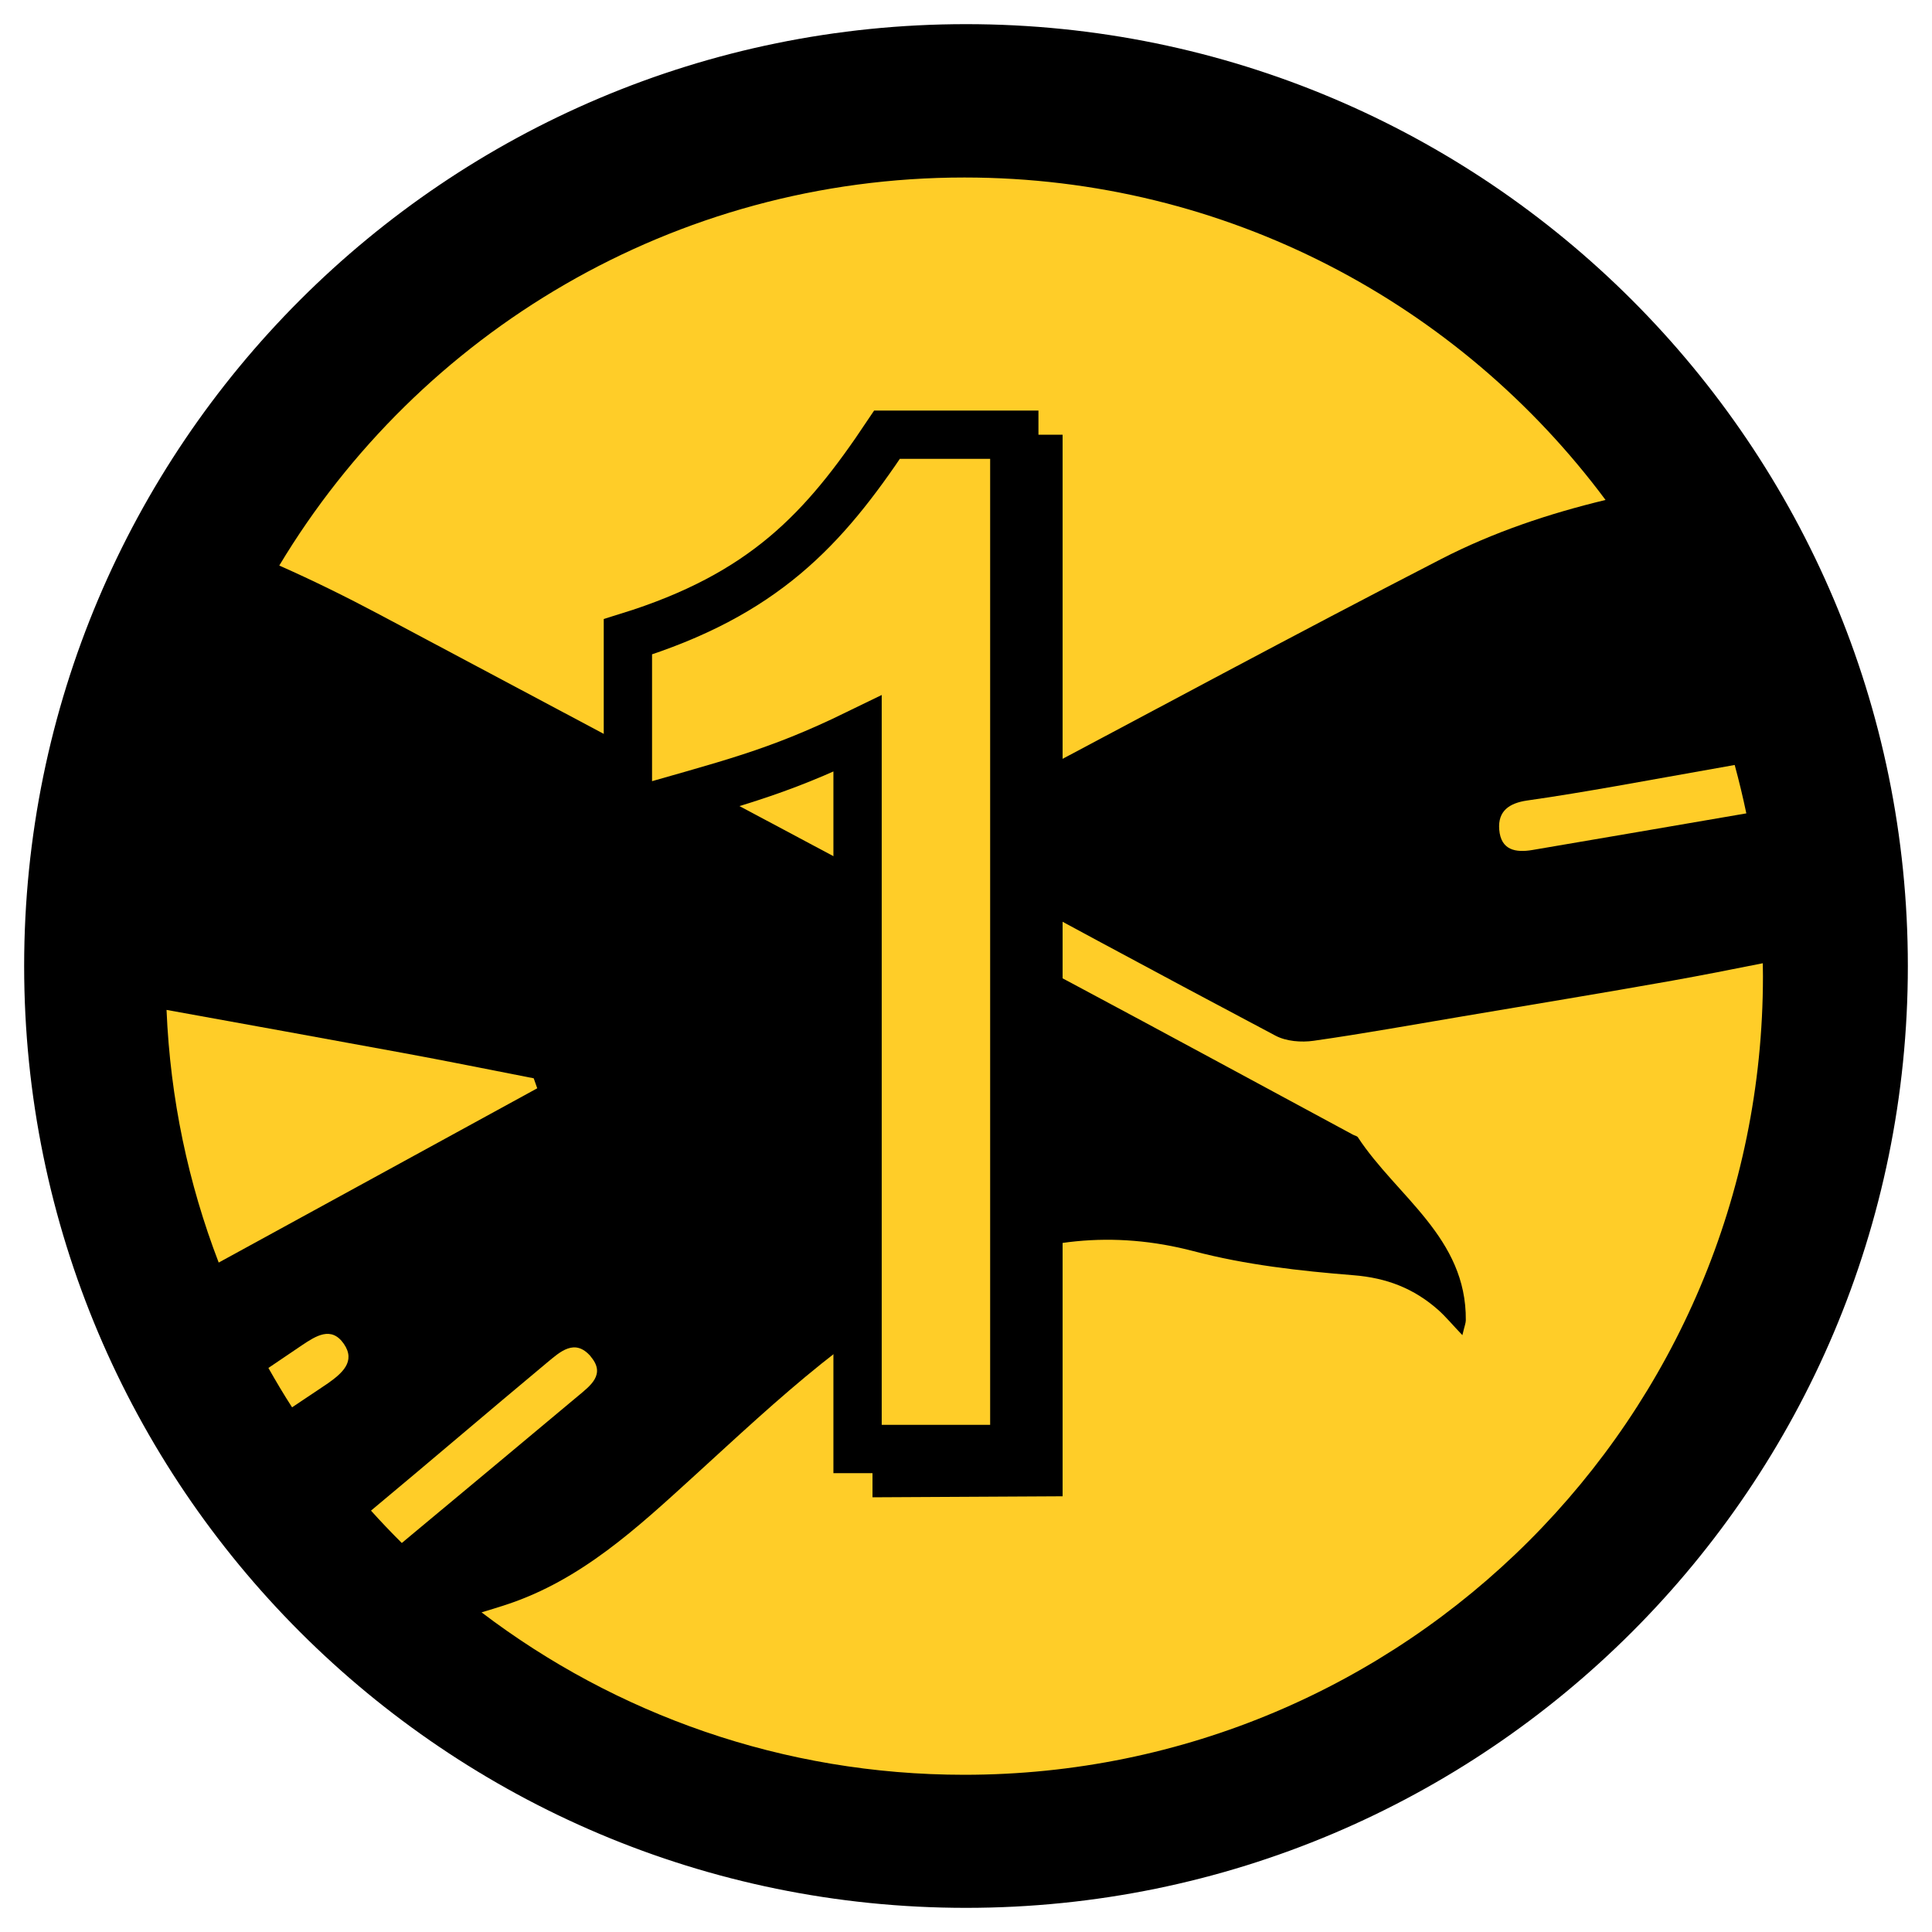
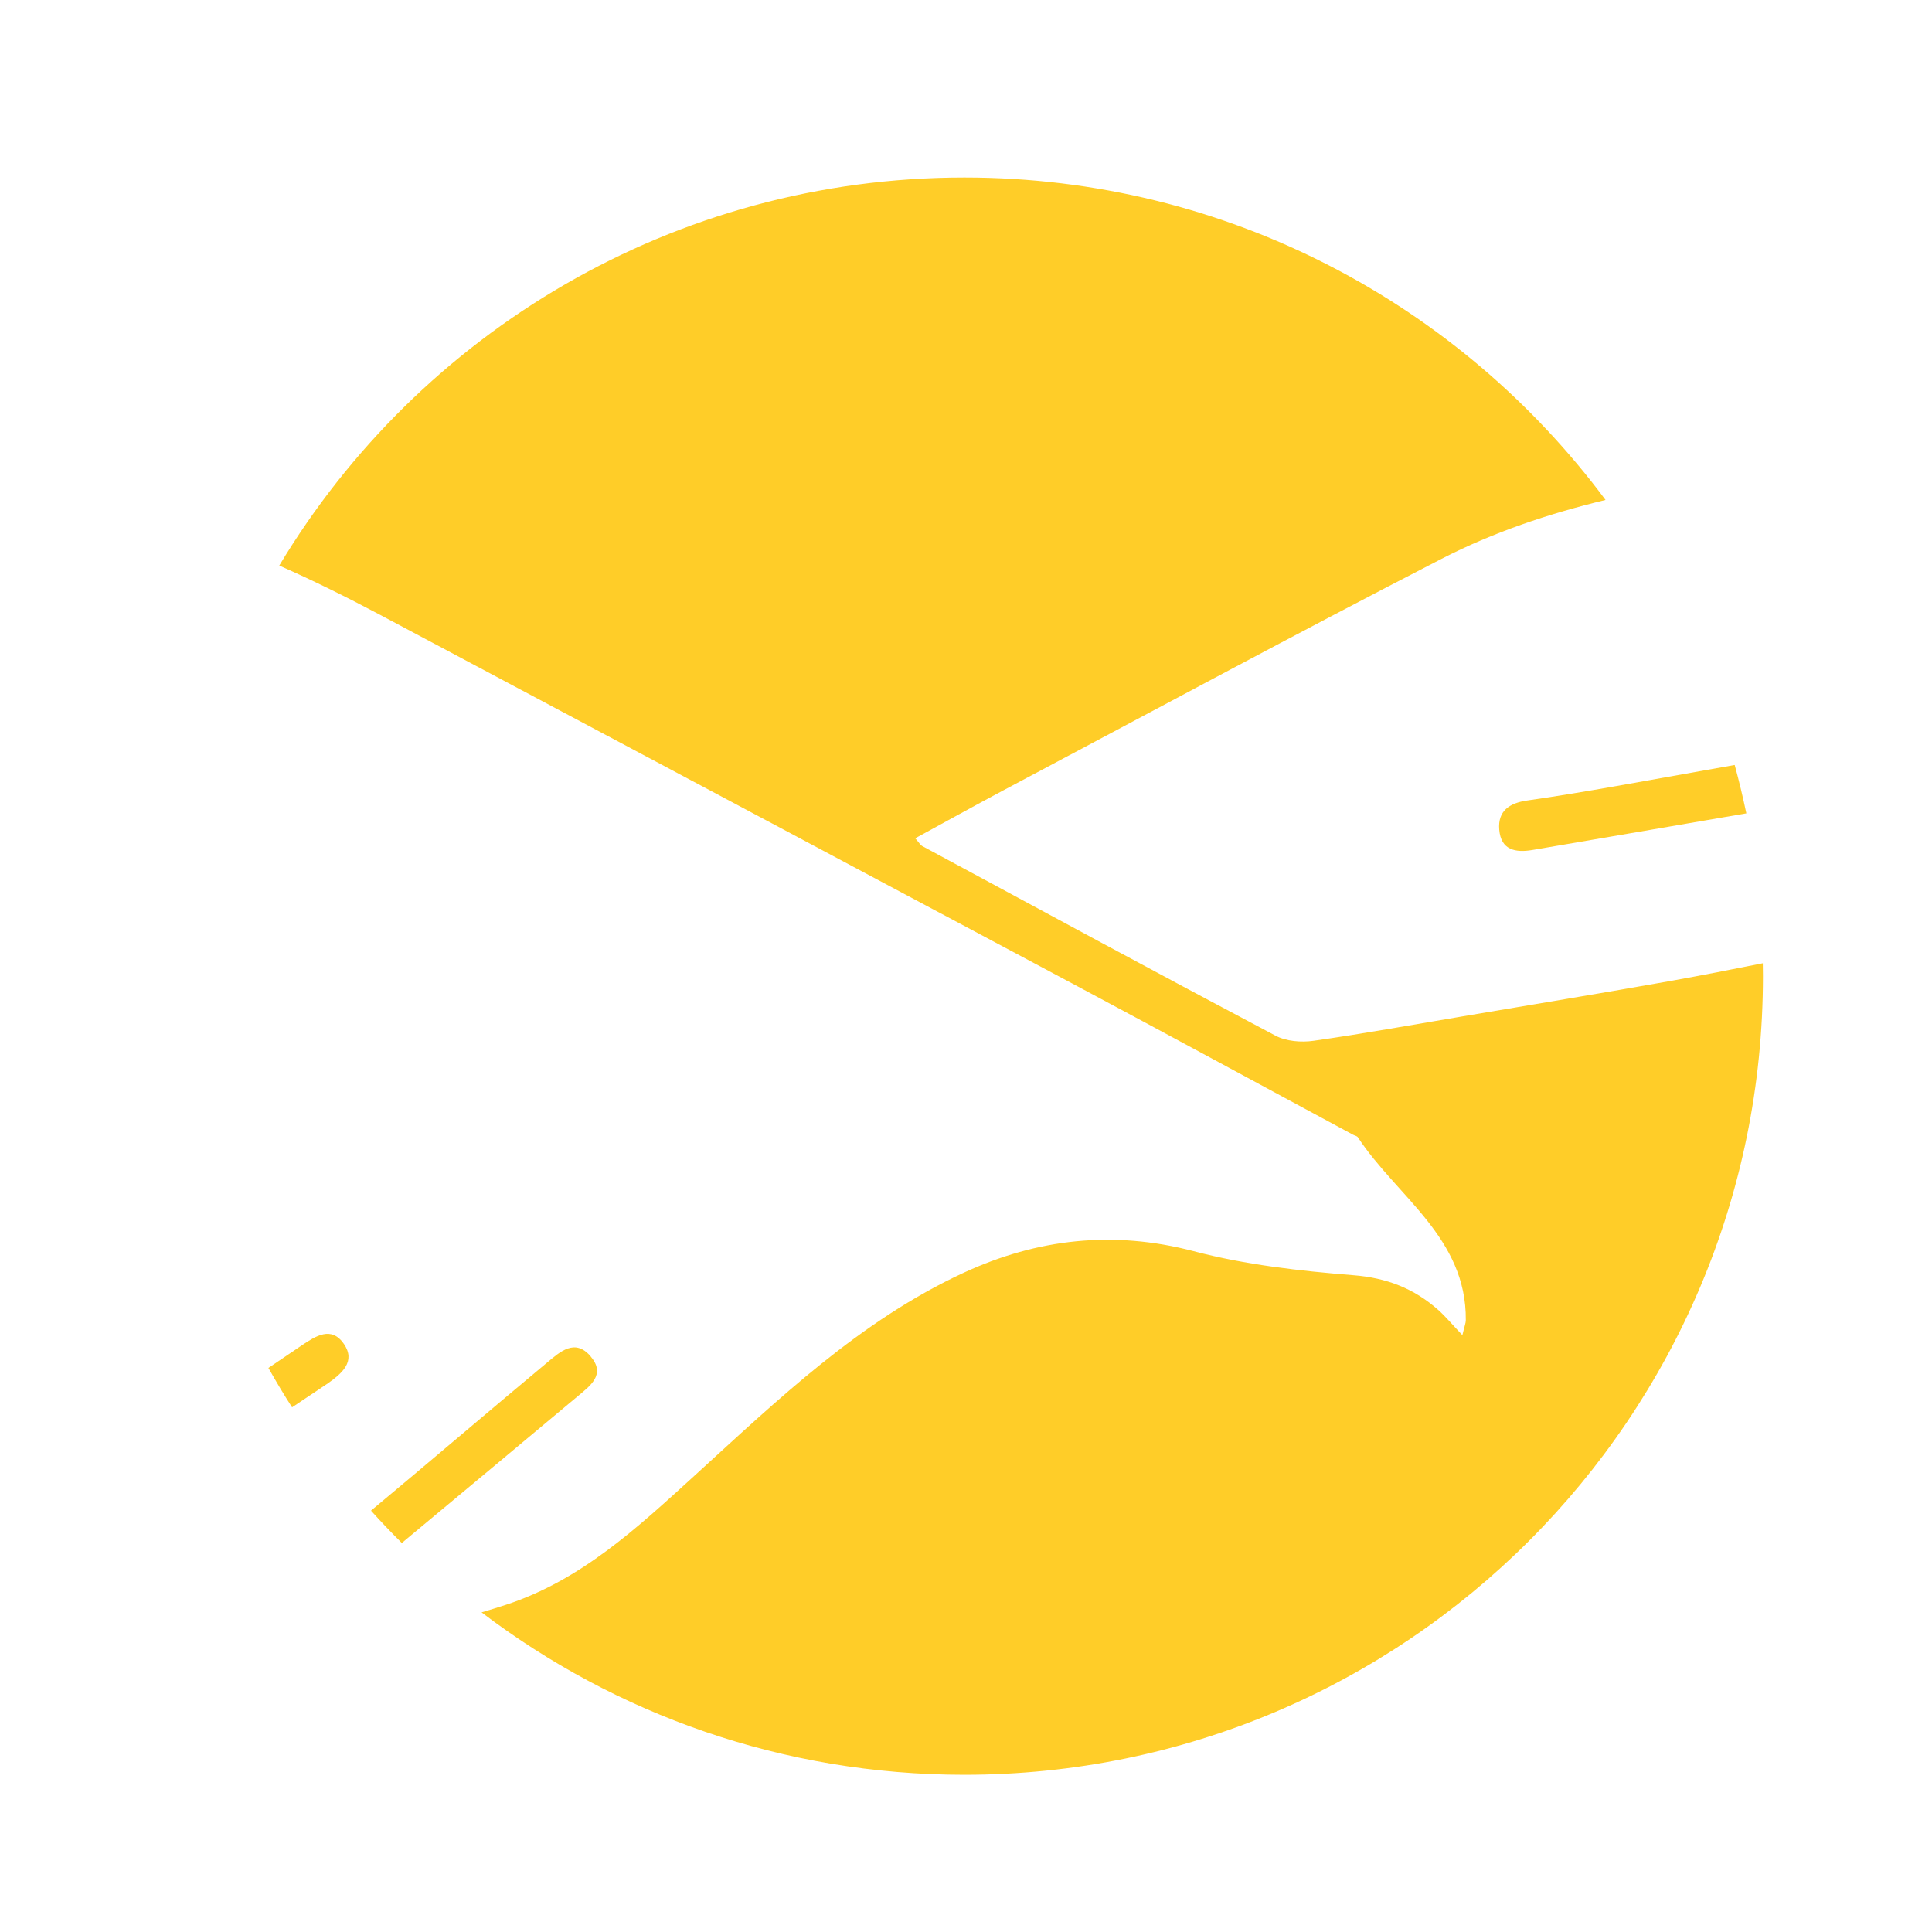
<svg xmlns="http://www.w3.org/2000/svg" width="40" height="40" viewBox="0 0 40 40" fill="none">
  <g clip-path="url(#clip0_2019_34)">
-     <path d="M20 37C29.389 37 37 29.389 37 20C37 10.611 29.389 3 20 3C10.611 3 3 10.611 3 20C3 29.389 10.611 37 20 37Z" fill="black" stroke="black" stroke-miterlimit="10" />
-     <path d="M20 39C30.493 39 39 30.493 39 20C39 9.507 30.493 1 20 1C9.507 1 1 9.507 1 20C1 30.493 9.507 39 20 39Z" fill="black" stroke="black" stroke-miterlimit="10" />
    <path d="M12.232 28.085C11.9 27.699 11.596 27.988 11.322 28.215C10.104 29.23 8.899 30.262 7.681 31.276C7.888 31.506 8.1 31.728 8.319 31.946C8.402 31.876 8.485 31.807 8.567 31.739C9.699 30.796 10.832 29.854 11.962 28.907C12.217 28.693 12.549 28.457 12.23 28.087L12.232 28.085Z" fill="#FFCD28" />
    <path d="M31.04 17.176C31.074 17.601 31.377 17.658 31.728 17.598C33.204 17.346 34.68 17.095 36.156 16.84C36.085 16.502 36.005 16.168 35.915 15.838C35.102 15.983 34.288 16.129 33.474 16.273C32.855 16.381 32.236 16.486 31.615 16.574C31.253 16.627 31.008 16.787 31.04 17.176Z" fill="#FFCD28" />
    <path d="M6.792 28.638C7.078 28.435 7.372 28.189 7.119 27.823C6.86 27.449 6.54 27.659 6.247 27.855C6.018 28.011 5.787 28.167 5.557 28.322C5.713 28.598 5.875 28.871 6.047 29.137C6.23 29.014 6.413 28.892 6.596 28.77C6.662 28.726 6.728 28.683 6.792 28.638Z" fill="#FFCD28" />
    <path d="M34.624 20.303C33.176 20.561 31.725 20.798 30.273 21.044C29.248 21.216 28.226 21.402 27.198 21.548C26.942 21.585 26.629 21.56 26.407 21.442C23.961 20.148 21.527 18.83 19.09 17.515C19.058 17.498 19.039 17.459 18.949 17.356C19.572 17.017 20.175 16.681 20.785 16.357C23.803 14.757 26.808 13.134 29.844 11.571C30.926 11.015 32.068 10.634 33.241 10.351C30.227 6.3 25.404 3.675 19.967 3.675C13.944 3.675 8.673 6.895 5.782 11.709C6.485 12.02 7.175 12.361 7.857 12.723C12.642 15.268 17.424 17.813 22.204 20.364C24.143 21.399 26.075 22.449 28.011 23.492C28.044 23.511 28.096 23.518 28.114 23.547C28.92 24.774 30.364 25.624 30.348 27.334C30.348 27.39 30.324 27.446 30.277 27.643C30.063 27.419 29.929 27.256 29.775 27.119C29.275 26.677 28.711 26.456 28.019 26.402C26.909 26.313 25.785 26.187 24.712 25.904C23.048 25.468 21.476 25.647 19.956 26.349C17.799 27.346 16.104 28.98 14.377 30.554C13.197 31.628 12.037 32.712 10.479 33.224C10.31 33.279 10.139 33.332 9.97 33.382C12.746 35.492 16.21 36.745 19.965 36.745C29.097 36.745 36.5 29.342 36.5 20.21C36.5 20.121 36.498 20.032 36.497 19.943C35.873 20.067 35.248 20.191 34.623 20.303H34.624Z" fill="#FFCD28" />
-     <path d="M8.305 21.793C6.686 21.495 5.067 21.202 3.448 20.909C3.524 22.746 3.9 24.506 4.528 26.14C6.729 24.936 8.926 23.733 11.123 22.532C11.098 22.463 11.074 22.395 11.05 22.325C10.136 22.147 9.223 21.961 8.306 21.793H8.305Z" fill="#FFCD28" />
-     <path d="M18.713 9H22V30.979L18.064 31V15.532C16.24 16.397 15.235 16.609 13 17.239V13.337C16 12.431 17.32 11.031 18.714 9H18.713Z" fill="black" />
-     <path d="M18.365 9H21V30H17.755V15.189C16.042 16.024 15.098 16.229 13 16.837V13.184C15.817 12.31 17.056 10.96 18.365 9Z" fill="#FFCD28" stroke="black" stroke-miterlimit="10" />
  </g>
  <defs>
    <clipPath id="clip0_2019_34">
      <rect width="40" height="40" fill="white" />
    </clipPath>
  </defs>
</svg>